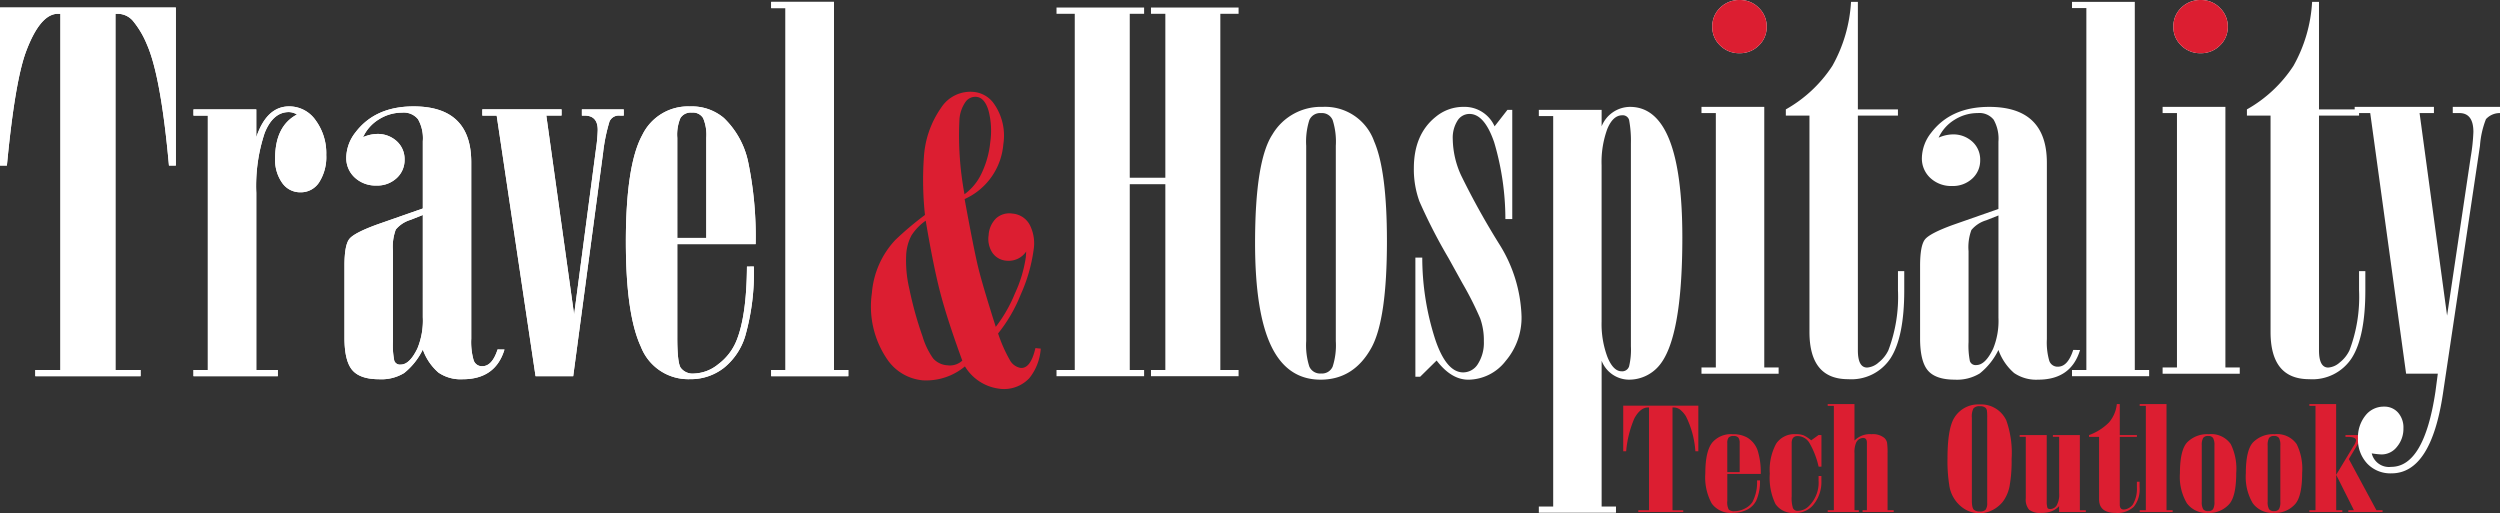
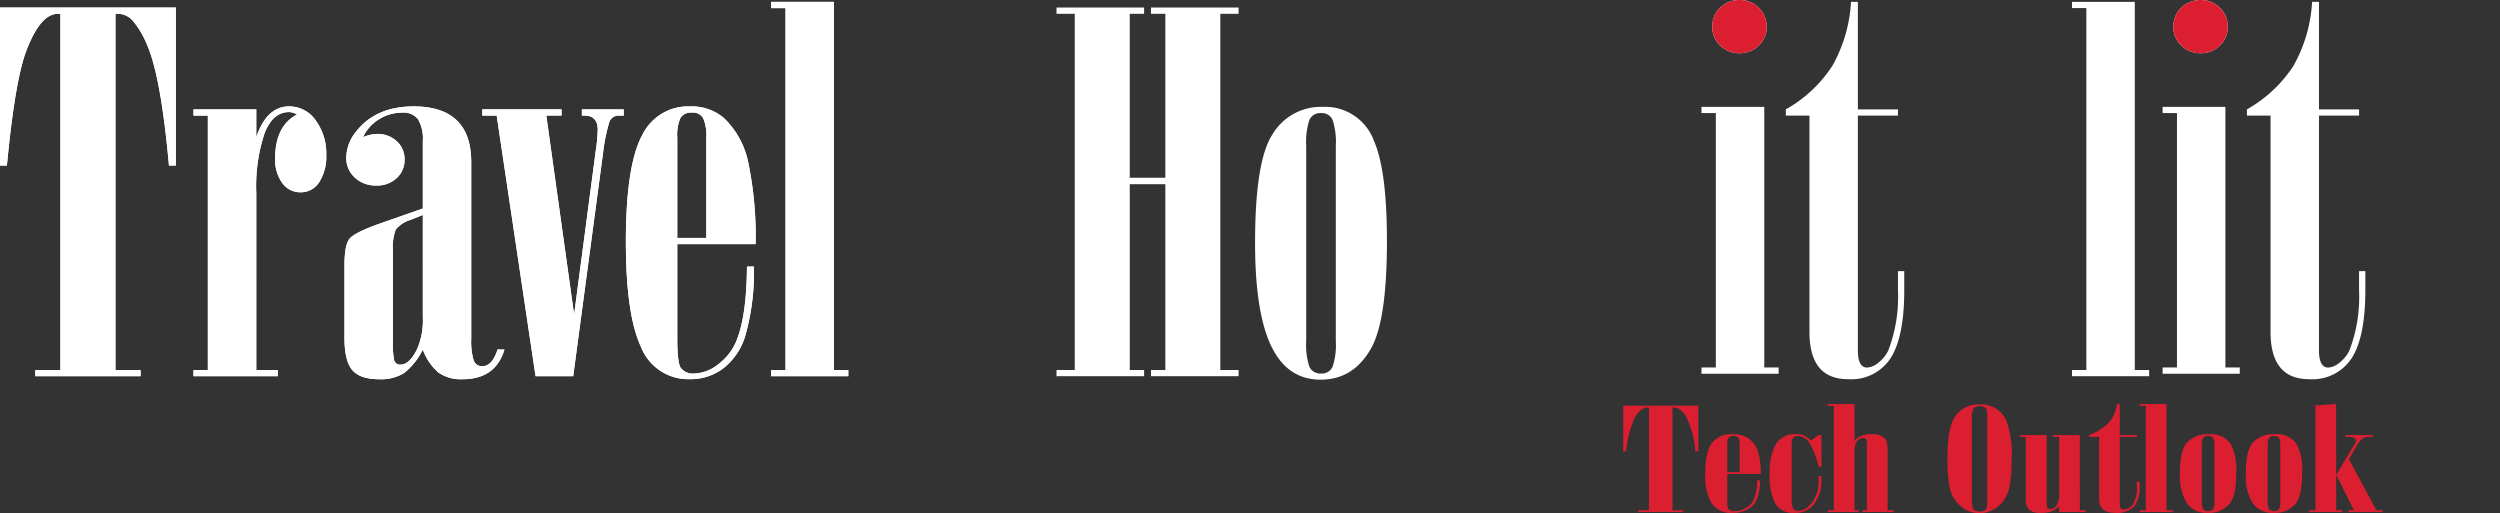
<svg xmlns="http://www.w3.org/2000/svg" width="345.347" height="70.901" viewBox="0 0 345.347 70.901">
  <rect x="0" y="0" width="345.347" height="70.901" fill="#333333" stroke="none" />
  <g id="Grupo_436" data-name="Grupo 436" transform="translate(0 0)">
    <path id="Trazado_5130" data-name="Trazado 5130" d="M-402.8,200.114h-6.21v-.248h1.482V185.674h-.141q-1.041,0-1.87,1.474a14.687,14.687,0,0,0-1.147,4.574h-.406v-6.295h10.374v6.295h-.406a12.774,12.774,0,0,0-1.306-4.831,3.76,3.76,0,0,0-.838-.947,1.5,1.5,0,0,0-.891-.269h-.124v14.193h1.482Z" transform="translate(635.322 -129.385)" fill="#dc1e31" />
    <path id="Trazado_5131" data-name="Trazado 5131" d="M-385.4,198.106a6.454,6.454,0,0,1-.512,2.777,2.816,2.816,0,0,1-1.262,1.264,4.26,4.26,0,0,1-2,.446,3.257,3.257,0,0,1-2.885-1.285,7.525,7.525,0,0,1-.891-4.181q0-3.066.97-4.261a3.386,3.386,0,0,1,2.806-1.14,3.9,3.9,0,0,1,2.011.463,3.36,3.36,0,0,1,1.429,1.749,10.059,10.059,0,0,1,.441,3.276h-4.622v3.713a2.2,2.2,0,0,0,.194,1.2,1.078,1.078,0,0,0,.795.237A3.107,3.107,0,0,0-387.5,202a2.592,2.592,0,0,0,1.059-.909,5.862,5.862,0,0,0,.635-2.98Zm-4.517-1.141h1.711v-3.991a1.237,1.237,0,0,0-.186-.78.828.828,0,0,0-.661-.221.869.869,0,0,0-.679.216,1.24,1.24,0,0,0-.185.786Z" transform="translate(628.522 -131.745)" fill="#dc1e31" />
    <path id="Trazado_5132" data-name="Trazado 5132" d="M-371.571,191.843v4.369h-.389a11.593,11.593,0,0,0-1.279-3.293,1.919,1.919,0,0,0-1.631-.936q-.812,0-.812.968v7.382a4.562,4.562,0,0,0,.176,1.6.712.712,0,0,0,.723.382,2.213,2.213,0,0,0,1.517-.7,4.536,4.536,0,0,0,1.3-3.476V197.5h.389v.656a4.959,4.959,0,0,1-1.252,3.487,3.143,3.143,0,0,1-2.47.947,2.86,2.86,0,0,1-2.629-1.237,8.3,8.3,0,0,1-.777-4.186,7.624,7.624,0,0,1,.874-4.122,3.013,3.013,0,0,1,2.708-1.324,3.014,3.014,0,0,1,1.067.15,4.865,4.865,0,0,1,1.068.7l1.022-.732Z" transform="translate(623.182 -131.745)" fill="#dc1e31" />
    <path id="Trazado_5133" data-name="Trazado 5133" d="M-365.916,185.065h3.7v5.047a2.962,2.962,0,0,1,2.346-.883,2.505,2.505,0,0,1,1.783.517,1.277,1.277,0,0,1,.37.65,9.772,9.772,0,0,1,.071,1.512v7.823h.847v.248H-361.1v-.248h.6v-9.339q0-.646-.529-.646a1.1,1.1,0,0,0-.97.678,3.429,3.429,0,0,0-.213,1.484v7.823h.6v.248h-4.3v-.248h.847V185.313h-.847Z" transform="translate(618.391 -129.249)" fill="#dc1e31" />
    <path id="Trazado_5134" data-name="Trazado 5134" d="M-335.021,185.151a3.83,3.83,0,0,1,3.705,2.227,13.394,13.394,0,0,1,.724,5.294,19.521,19.521,0,0,1-.274,3.728,5.187,5.187,0,0,1-.925,2.168,4.429,4.429,0,0,1-1.465,1.189,3.886,3.886,0,0,1-1.764.425,4.065,4.065,0,0,1-1.958-.516,4.655,4.655,0,0,1-2.241-3.476,21.166,21.166,0,0,1-.228-3.562q0-4.121.934-5.628a3.862,3.862,0,0,1,3.493-1.85m1.059,13.59V186.959A7.587,7.587,0,0,0-334,186a.737.737,0,0,0-.177-.366,1.08,1.08,0,0,0-.793-.236,1.045,1.045,0,0,0-.892.306,2.382,2.382,0,0,0-.221,1.254v11.417q0,1.077.283,1.324a1.22,1.22,0,0,0,.83.237,1.011,1.011,0,0,0,.793-.248,1.519,1.519,0,0,0,.212-.947" transform="translate(608.472 -129.282)" fill="#dc1e31" />
    <path id="Trazado_5135" data-name="Trazado 5135" d="M-314.368,202.546h-3.686v-.807a3.074,3.074,0,0,1-1.068.715,3.992,3.992,0,0,1-1.4.21,2.453,2.453,0,0,1-1.677-.435,2.179,2.179,0,0,1-.459-1.6v-8.469h-.847v-.247h3.74v9.178a2.94,2.94,0,0,0,.1.882c.053.108.186.162.4.162a1.072,1.072,0,0,0,.882-.517,3.075,3.075,0,0,0,.336-1.689v-7.769h-.865v-.247h3.723V202.3h.828Z" transform="translate(602.497 -131.817)" fill="#dc1e31" />
    <path id="Trazado_5136" data-name="Trazado 5136" d="M-303.932,185.065v4.282h2.364v.248h-2.364v9.35q0,.689.548.688a1.461,1.461,0,0,0,.679-.2,1.6,1.6,0,0,0,.573-.484,4.29,4.29,0,0,0,.565-2.389v-.764h.371v.764a3.848,3.848,0,0,1-.795,2.69,3.306,3.306,0,0,1-2.522.85q-2.276,0-2.277-1.883V189.6h-1.392v-.248a7.47,7.47,0,0,0,2.743-1.732,4.6,4.6,0,0,0,1.1-2.55Z" transform="translate(596.755 -129.249)" fill="#dc1e31" />
    <path id="Trazado_5137" data-name="Trazado 5137" d="M-293.277,185.065v14.666h.847v.248h-4.552v-.248h.847V185.312h-.847v-.248Z" transform="translate(592.557 -129.249)" fill="#dc1e31" />
    <path id="Trazado_5138" data-name="Trazado 5138" d="M-284.106,191.725a3.306,3.306,0,0,1,3.034,1.366,7.7,7.7,0,0,1,.758,3.981q0,3.1-.9,4.229a3.65,3.65,0,0,1-3.017,1.291,3.33,3.33,0,0,1-2.91-1.34,7.125,7.125,0,0,1-.952-4.1q0-3.271,1.023-4.326a3.888,3.888,0,0,1,2.964-1.1m-.97,1.549v7.78a1.962,1.962,0,0,0,.185,1.017.785.785,0,0,0,.7.274.762.762,0,0,0,.679-.274,1.948,1.948,0,0,0,.186-1.017v-7.78a1.98,1.98,0,0,0-.186-1.022.754.754,0,0,0-.679-.28.776.776,0,0,0-.7.28,1.994,1.994,0,0,0-.185,1.022" transform="translate(589.225 -131.745)" fill="#dc1e31" />
    <path id="Trazado_5139" data-name="Trazado 5139" d="M-269.546,191.725a3.306,3.306,0,0,1,3.034,1.366,7.691,7.691,0,0,1,.759,3.981q0,3.1-.9,4.229a3.648,3.648,0,0,1-3.017,1.291,3.331,3.331,0,0,1-2.91-1.34,7.124,7.124,0,0,1-.953-4.1q0-3.271,1.023-4.326a3.888,3.888,0,0,1,2.964-1.1m-.97,1.549v7.78a1.954,1.954,0,0,0,.186,1.017.784.784,0,0,0,.7.274.761.761,0,0,0,.678-.274,1.948,1.948,0,0,0,.186-1.017v-7.78a1.98,1.98,0,0,0-.186-1.022.753.753,0,0,0-.678-.28.776.776,0,0,0-.7.28,1.987,1.987,0,0,0-.186,1.022" transform="translate(583.769 -131.745)" fill="#dc1e31" />
-     <path id="Trazado_5140" data-name="Trazado 5140" d="M-255.8,185.065v9.781l2.452-4.067a1.724,1.724,0,0,0,.3-.689q0-.5-1.217-.495h-.247v-.248h3.758v.248h-.406a1.721,1.721,0,0,0-1.023.247,4.172,4.172,0,0,0-.865,1.151l-1,1.669,3.81,7.069h.847v.248h-4.728v-.248h.777l-2.452-4.885v4.885h.847v.248h-4.552v-.248h.847V185.313h-.847v-.248Z" transform="translate(578.513 -129.249)" fill="#dc1e31" />
+     <path id="Trazado_5140" data-name="Trazado 5140" d="M-255.8,185.065v9.781l2.452-4.067a1.724,1.724,0,0,0,.3-.689q0-.5-1.217-.495h-.247v-.248h3.758v.248h-.406a1.721,1.721,0,0,0-1.023.247,4.172,4.172,0,0,0-.865,1.151l-1,1.669,3.81,7.069h.847v.248h-4.728v-.248h.777l-2.452-4.885v4.885h.847v.248h-4.552v-.248h.847V185.313h-.847Z" transform="translate(578.513 -129.249)" fill="#dc1e31" />
    <path id="Trazado_5141" data-name="Trazado 5141" d="M-288.448,96.857a3.521,3.521,0,0,0-1.094,2.631,3.476,3.476,0,0,0,1.094,2.592,3.678,3.678,0,0,0,2.665,1.063,3.676,3.676,0,0,0,2.663-1.063,3.477,3.477,0,0,0,1.095-2.592,3.539,3.539,0,0,0-1.095-2.612,3.6,3.6,0,0,0-2.623-1.082,3.732,3.732,0,0,0-2.705,1.064" transform="translate(589.769 -95.793)" fill="#fff" />
    <path id="Trazado_5142" data-name="Trazado 5142" d="M-390.322,96.857a3.519,3.519,0,0,0-1.094,2.631,3.474,3.474,0,0,0,1.094,2.592,3.678,3.678,0,0,0,2.665,1.063,3.679,3.679,0,0,0,2.664-1.063,3.478,3.478,0,0,0,1.094-2.592,3.541,3.541,0,0,0-1.094-2.612,3.6,3.6,0,0,0-2.623-1.082,3.732,3.732,0,0,0-2.705,1.064" transform="translate(627.948 -95.793)" fill="#fff" />
    <path id="Trazado_5143" data-name="Trazado 5143" d="M-663.2,96.211v.858h1.983v49.993H-663.2v.858h10.657v-.858h-1.983V96.211Zm-12.97,18.766a5.94,5.94,0,0,1,.434-2.724,1.681,1.681,0,0,1,1.591-.747,1.626,1.626,0,0,1,1.549.765,5.952,5.952,0,0,1,.435,2.705v13.841h-4.008Zm9.625,17.8q-.042,6.865-1.487,10.334a7.629,7.629,0,0,1-2.478,3.153,5.544,5.544,0,0,1-3.346,1.287,2.049,2.049,0,0,1-1.858-.821q-.456-.746-.455-4.178V129.676h10.823a50.637,50.637,0,0,0-1.033-11.36,11.8,11.8,0,0,0-3.346-6.062,6.858,6.858,0,0,0-4.709-1.6A7.013,7.013,0,0,0-681,114.6q-2.273,4.141-2.272,14.774,0,10.035,2.086,14.494a7.007,7.007,0,0,0,6.753,4.458,7.446,7.446,0,0,0,4.689-1.549,8.944,8.944,0,0,0,2.953-4.383,31.908,31.908,0,0,0,1.2-9.625ZM-703.1,111.917h1.983l5.37,36h5.2l4.131-30.891a24.192,24.192,0,0,1,.888-4.309,1.4,1.4,0,0,1,1.426-.8h.537v-.857h-5.783v.857h.372q1.817,0,1.818,1.978a22.365,22.365,0,0,1-.248,2.687l-3.015,22.832-3.841-27.5h2.106v-.857H-703.1Zm-8.22,27.832a10.148,10.148,0,0,1-.743,4.328q-1.076,2.239-2.313,2.239a.828.828,0,0,1-.889-.541,10.864,10.864,0,0,1-.185-2.63V130.571a6.817,6.817,0,0,1,.392-2.91,4.213,4.213,0,0,1,2.044-1.342l1.694-.672Zm10.327,4.478q-.744,2.313-2.107,2.313a1.2,1.2,0,0,1-1.2-.821,9.085,9.085,0,0,1-.33-2.985V118.372q0-7.722-7.972-7.723-5.288,0-8.013,3.581a5.762,5.762,0,0,0-1.28,3.469,3.643,3.643,0,0,0,1.177,2.78,4.211,4.211,0,0,0,2.995,1.1,3.915,3.915,0,0,0,2.788-1.026A3.359,3.359,0,0,0-713.841,118a3.331,3.331,0,0,0-1.074-2.537,3.882,3.882,0,0,0-2.767-1.007,5.047,5.047,0,0,0-1.9.448,5.657,5.657,0,0,1,2.19-2.463,5.962,5.962,0,0,1,3.222-.932,2.517,2.517,0,0,1,2.189.914,5.332,5.332,0,0,1,.661,3.04v9.289l-6.279,2.2q-3.181,1.157-3.862,2t-.682,3.676v10q0,3.172,1.075,4.44t3.717,1.269a6.05,6.05,0,0,0,3.45-.858,9.426,9.426,0,0,0,2.581-3.245,7.548,7.548,0,0,0,2.168,3.189,5.427,5.427,0,0,0,3.326.914q4.544,0,5.783-4.1ZM-743,111.917h1.983v35.145H-743v.858h11.649v-.858h-2.974V122.588a23.151,23.151,0,0,1,1.156-8.264q1.157-2.89,3.347-2.891a2.216,2.216,0,0,1,1.115.336q-3.016,1.6-3.016,6.082a5.482,5.482,0,0,0,.971,3.357,3.02,3.02,0,0,0,2.541,1.305,3,3,0,0,0,2.582-1.4,6.474,6.474,0,0,0,.97-3.75,7.68,7.68,0,0,0-1.466-4.794,4.441,4.441,0,0,0-3.656-1.921q-3.1,0-4.544,4.253V111.06H-743Zm-7.311,35.145h-3.47V97.853h.289a2.8,2.8,0,0,1,2.087.932,12.591,12.591,0,0,1,1.961,3.284q1.94,4.366,3.057,16.751h.95V96.994h-24.288v21.825h.95q1.115-11.752,2.685-15.855,1.941-5.111,4.378-5.111h.331v49.209h-3.469v.858h14.54Z" transform="translate(769.728 -95.95)" fill="#fff" />
    <path id="Trazado_5144" data-name="Trazado 5144" d="M-390.322,96.857a3.519,3.519,0,0,0-1.094,2.631,3.474,3.474,0,0,0,1.094,2.592,3.678,3.678,0,0,0,2.665,1.063,3.679,3.679,0,0,0,2.664-1.063,3.478,3.478,0,0,0,1.094-2.592,3.541,3.541,0,0,0-1.094-2.612,3.6,3.6,0,0,0-2.623-1.082,3.732,3.732,0,0,0-2.705,1.064" transform="translate(627.948 -95.793)" fill="#dc1e31" />
    <path id="Trazado_5145" data-name="Trazado 5145" d="M-288.448,96.857a3.521,3.521,0,0,0-1.094,2.631,3.476,3.476,0,0,0,1.094,2.592,3.678,3.678,0,0,0,2.665,1.063,3.676,3.676,0,0,0,2.663-1.063,3.477,3.477,0,0,0,1.095-2.592,3.539,3.539,0,0,0-1.095-2.612,3.6,3.6,0,0,0-2.623-1.082,3.732,3.732,0,0,0-2.705,1.064" transform="translate(589.769 -95.793)" fill="#dc1e31" />
-     <path id="Trazado_5146" data-name="Trazado 5146" d="M-249.485,120.264h2.148l4.957,36H-238l-.331,2.5q-1.57,10.371-6.113,10.371a2.448,2.448,0,0,1-2.685-1.864,11.1,11.1,0,0,0,1.364.148,2.688,2.688,0,0,0,2.127-1.063,3.86,3.86,0,0,0,.888-2.555,3.1,3.1,0,0,0-.745-2.165,2.494,2.494,0,0,0-1.94-.821,3.179,3.179,0,0,0-2.582,1.25,4.791,4.791,0,0,0-1.012,3.116,4.867,4.867,0,0,0,1.28,3.506,4.41,4.41,0,0,0,3.346,1.344q5.454,0,7.105-10.969l5.122-34.286a12.427,12.427,0,0,1,.826-3.674,2.586,2.586,0,0,1,1.941-.84v-.857h-6.526v.857h.909q1.941,0,1.941,2.612a26.32,26.32,0,0,1-.372,3.47l-3.263,21.9-3.8-27.981h1.983v-.857h-10.947Z" transform="translate(574.757 -104.643)" fill="#fff" />
    <path id="Trazado_5147" data-name="Trazado 5147" d="M-264.286,96.211a20.3,20.3,0,0,1-2.582,8.842,18.513,18.513,0,0,1-6.423,6.007v.857h3.264V141.8q0,6.529,5.328,6.529a6.469,6.469,0,0,0,5.907-2.947q1.859-2.948,1.859-9.327v-2.648h-.868v2.648a20.788,20.788,0,0,1-1.321,8.282,4.663,4.663,0,0,1-1.342,1.679,2.677,2.677,0,0,1-1.591.709q-1.281,0-1.28-2.388V111.917h5.535v-.857h-5.535V96.211Z" transform="translate(583.678 -95.95)" fill="#fff" />
    <path id="Trazado_5148" data-name="Trazado 5148" d="M-291.921,119.406v.857h1.983v35.145h-1.983v.858h10.656v-.858h-1.982v-36Z" transform="translate(590.661 -104.643)" fill="#fff" />
    <path id="Trazado_5149" data-name="Trazado 5149" d="M-311.939,96.211v.857h1.983v49.993h-1.983v.858h10.656v-.858h-1.982V96.211Z" transform="translate(598.163 -95.95)" fill="#fff" />
-     <path id="Trazado_5150" data-name="Trazado 5150" d="M-324.352,152.984q-.744,2.311-2.107,2.312a1.2,1.2,0,0,1-1.2-.821,9.1,9.1,0,0,1-.33-2.984V127.128q0-7.722-7.972-7.722-5.288,0-8.014,3.581a5.764,5.764,0,0,0-1.28,3.47,3.643,3.643,0,0,0,1.177,2.779,4.206,4.206,0,0,0,2.995,1.1,3.916,3.916,0,0,0,2.788-1.026,3.361,3.361,0,0,0,1.094-2.556,3.328,3.328,0,0,0-1.074-2.537,3.883,3.883,0,0,0-2.767-1.008,5.027,5.027,0,0,0-1.9.449,5.649,5.649,0,0,1,2.19-2.463,5.959,5.959,0,0,1,3.222-.933,2.519,2.519,0,0,1,2.189.913,5.336,5.336,0,0,1,.661,3.042v9.289l-6.279,2.2q-3.181,1.157-3.862,2t-.682,3.674v10q0,3.173,1.075,4.439t3.718,1.269a6.06,6.06,0,0,0,3.449-.858,9.431,9.431,0,0,0,2.582-3.245,7.528,7.528,0,0,0,2.169,3.189,5.418,5.418,0,0,0,3.324.914q4.544,0,5.783-4.1Zm-10.326-4.479a10.142,10.142,0,0,1-.743,4.328q-1.075,2.238-2.313,2.238a.827.827,0,0,1-.888-.54,10.832,10.832,0,0,1-.186-2.63V139.328a6.816,6.816,0,0,1,.392-2.91,4.22,4.22,0,0,1,2.045-1.343l1.694-.672Z" transform="translate(610.741 -104.642)" fill="#fff" />
    <path id="Trazado_5151" data-name="Trazado 5151" d="M-366.16,96.211a20.318,20.318,0,0,1-2.582,8.842,18.518,18.518,0,0,1-6.423,6.007v.857h3.264V141.8q0,6.529,5.328,6.529a6.47,6.47,0,0,0,5.908-2.947q1.858-2.948,1.858-9.327v-2.648h-.868v2.648A20.789,20.789,0,0,1-361,144.337a4.665,4.665,0,0,1-1.343,1.679,2.675,2.675,0,0,1-1.59.709q-1.28,0-1.281-2.388V111.917h5.535v-.857h-5.535V96.211Z" transform="translate(621.858 -95.95)" fill="#fff" />
    <path id="Trazado_5152" data-name="Trazado 5152" d="M-393.8,119.406v.857h1.983v35.145H-393.8v.858h10.657v-.858h-1.983v-36Z" transform="translate(628.84 -104.643)" fill="#fff" />
-     <path id="Trazado_5153" data-name="Trazado 5153" d="M-417.138,119.406a4.26,4.26,0,0,0-3.924,2.686v-2.275h-8.674v.857h1.983v53.939h-1.983v.859h10.657v-.859h-1.983V154.475a4.076,4.076,0,0,0,3.718,2.612,5.419,5.419,0,0,0,4.131-1.828q3.3-3.692,3.3-17.832,0-18.021-7.229-18.02m.124,33.055a9.943,9.943,0,0,1-.248,2.78.993.993,0,0,1-1.034.69q-1.157,0-1.962-1.977a13.014,13.014,0,0,1-.805-4.887v-21.6a13.318,13.318,0,0,1,.785-5q.784-1.9,2.066-1.9a.9.9,0,0,1,.95.653,15.772,15.772,0,0,1,.248,3.264Z" transform="translate(642.309 -104.642)" fill="#fff" />
-     <path id="Trazado_5154" data-name="Trazado 5154" d="M-444.422,119.816l-1.776,2.276a4.538,4.538,0,0,0-4.255-2.687,5.973,5.973,0,0,0-3.883,1.381q-3.015,2.424-3.015,7.089a12.875,12.875,0,0,0,.784,4.625,75.11,75.11,0,0,0,4.007,7.8l1.941,3.508a44.964,44.964,0,0,1,2.438,4.831,9.007,9.007,0,0,1,.5,3.152,5.436,5.436,0,0,1-.805,3.1,2.394,2.394,0,0,1-2.044,1.193q-2.314,0-3.842-4.476a36.752,36.752,0,0,1-1.817-11.379h-.951v16.453h.662l2.271-2.239q2.024,2.649,4.378,2.649a6.577,6.577,0,0,0,5.164-2.593,9.211,9.211,0,0,0,2.19-6.137,19.85,19.85,0,0,0-3.1-10.036,105.008,105.008,0,0,1-5.266-9.494,12.392,12.392,0,0,1-1.136-4.981,4.431,4.431,0,0,1,.64-2.518,1.94,1.94,0,0,1,1.672-.952q2.065,0,3.409,3.918a37.336,37.336,0,0,1,1.549,10.6h.95V119.816Z" transform="translate(652.659 -104.642)" fill="#fff" />
    <path id="Trazado_5155" data-name="Trazado 5155" d="M-475.992,124.144a7.173,7.173,0,0,0-7.1-4.738,7.774,7.774,0,0,0-6.94,3.805q-2.4,3.658-2.4,15,0,9.589,2.23,14.233t6.816,4.645q4.625,0,7.063-4.477,2.107-3.917,2.107-14.662,0-9.739-1.776-13.8m-5.287,27.608a9.608,9.608,0,0,1-.435,3.525,1.591,1.591,0,0,1-1.59.951,1.627,1.627,0,0,1-1.632-.951,9.661,9.661,0,0,1-.433-3.525V124.779a9.843,9.843,0,0,1,.433-3.546,1.626,1.626,0,0,1,1.632-.969,1.591,1.591,0,0,1,1.59.969,9.789,9.789,0,0,1,.435,3.546Z" transform="translate(665.806 -104.642)" fill="#fff" />
    <path id="Trazado_5156" data-name="Trazado 5156" d="M-536.3,98.323h2.52v49.209h-2.52v.858h12.1v-.858h-1.982V121.863h4.915v25.668h-1.983v.858h12.1v-.858h-2.52V98.323h2.52v-.858h-12.1v.858h1.983v22.646h-4.915V98.323h1.982v-.858h-12.1Z" transform="translate(682.246 -96.42)" fill="#fff" />
    <path id="Trazado_5157" data-name="Trazado 5157" d="M-663.2,96.211v.858h1.983v49.993H-663.2v.858h10.657v-.858h-1.983V96.211Zm-12.97,18.766a5.94,5.94,0,0,1,.434-2.724,1.681,1.681,0,0,1,1.591-.747,1.626,1.626,0,0,1,1.549.765,5.952,5.952,0,0,1,.435,2.705v13.841h-4.008Zm9.625,17.8q-.042,6.865-1.487,10.334a7.629,7.629,0,0,1-2.478,3.153,5.544,5.544,0,0,1-3.346,1.287,2.049,2.049,0,0,1-1.858-.821q-.456-.746-.455-4.178V129.676h10.823a50.637,50.637,0,0,0-1.033-11.36,11.8,11.8,0,0,0-3.346-6.062,6.858,6.858,0,0,0-4.709-1.6A7.013,7.013,0,0,0-681,114.6q-2.273,4.141-2.272,14.774,0,10.035,2.086,14.494a7.007,7.007,0,0,0,6.753,4.458,7.446,7.446,0,0,0,4.689-1.549,8.944,8.944,0,0,0,2.953-4.383,31.908,31.908,0,0,0,1.2-9.625ZM-703.1,111.917h1.983l5.37,36h5.2l4.131-30.891a24.192,24.192,0,0,1,.888-4.309,1.4,1.4,0,0,1,1.426-.8h.537v-.857h-5.783v.857h.372q1.817,0,1.818,1.978a22.365,22.365,0,0,1-.248,2.687l-3.015,22.832-3.841-27.5h2.106v-.857H-703.1Zm-8.22,27.832a10.148,10.148,0,0,1-.743,4.328q-1.076,2.239-2.313,2.239a.828.828,0,0,1-.889-.541,10.864,10.864,0,0,1-.185-2.63V130.571a6.817,6.817,0,0,1,.392-2.91,4.213,4.213,0,0,1,2.044-1.342l1.694-.672Zm10.327,4.478q-.744,2.313-2.107,2.313a1.2,1.2,0,0,1-1.2-.821,9.085,9.085,0,0,1-.33-2.985V118.372q0-7.722-7.972-7.723-5.288,0-8.013,3.581a5.762,5.762,0,0,0-1.28,3.469,3.643,3.643,0,0,0,1.177,2.78,4.211,4.211,0,0,0,2.995,1.1,3.915,3.915,0,0,0,2.788-1.026A3.359,3.359,0,0,0-713.841,118a3.331,3.331,0,0,0-1.074-2.537,3.882,3.882,0,0,0-2.767-1.007,5.047,5.047,0,0,0-1.9.448,5.657,5.657,0,0,1,2.19-2.463,5.962,5.962,0,0,1,3.222-.932,2.517,2.517,0,0,1,2.189.914,5.332,5.332,0,0,1,.661,3.04v9.289l-6.279,2.2q-3.181,1.157-3.862,2t-.682,3.676v10q0,3.172,1.075,4.44t3.717,1.269a6.05,6.05,0,0,0,3.45-.858,9.426,9.426,0,0,0,2.581-3.245,7.548,7.548,0,0,0,2.168,3.189,5.427,5.427,0,0,0,3.326.914q4.544,0,5.783-4.1ZM-743,111.917h1.983v35.145H-743v.858h11.649v-.858h-2.974V122.588a23.151,23.151,0,0,1,1.156-8.264q1.157-2.89,3.347-2.891a2.216,2.216,0,0,1,1.115.336q-3.016,1.6-3.016,6.082a5.482,5.482,0,0,0,.971,3.357,3.02,3.02,0,0,0,2.541,1.305,3,3,0,0,0,2.582-1.4,6.474,6.474,0,0,0,.97-3.75,7.68,7.68,0,0,0-1.466-4.794,4.441,4.441,0,0,0-3.656-1.921q-3.1,0-4.544,4.253V111.06H-743Zm-7.311,35.145h-3.47V97.853h.289a2.8,2.8,0,0,1,2.087.932,12.591,12.591,0,0,1,1.961,3.284q1.94,4.366,3.057,16.751h.95V96.994h-24.288v21.825h.95q1.115-11.752,2.685-15.855,1.941-5.111,4.378-5.111h.331v49.209h-3.469v.858h14.54Z" transform="translate(769.728 -95.95)" fill="#fff" />
-     <path id="Trazado_5158" data-name="Trazado 5158" d="M-554.564,151.469q-.672,2.89-2.071,2.737a2.115,2.115,0,0,1-1.486-1.123,20.017,20.017,0,0,1-1.6-3.634,21.005,21.005,0,0,0,3.136-5.4,22.241,22.241,0,0,0,1.771-6.157,5.6,5.6,0,0,0-.552-3.476,2.973,2.973,0,0,0-2.375-1.525,2.735,2.735,0,0,0-2.242.641,3.539,3.539,0,0,0-1.046,2.34,3.468,3.468,0,0,0,.508,2.41,2.558,2.558,0,0,0,1.938,1.114,2.924,2.924,0,0,0,2.746-1.268c-.029.462-.049.732-.057.808a18.02,18.02,0,0,1-1.5,4.981,19.722,19.722,0,0,1-2.648,4.621q-1.865-5.873-2.451-8.306t-1.854-9.345A9.116,9.116,0,0,0-559,123.337a7.673,7.673,0,0,0-1.394-5.763,3.854,3.854,0,0,0-2.733-1.492,4.8,4.8,0,0,0-4.474,2.2,13.3,13.3,0,0,0-2.365,6.732,45.544,45.544,0,0,0,.143,8.067,42.783,42.783,0,0,0-4.114,3.472,12.094,12.094,0,0,0-3.215,7.292,12.932,12.932,0,0,0,2.141,9.217,6.651,6.651,0,0,0,4.867,2.86A8.358,8.358,0,0,0-564.3,154a6.474,6.474,0,0,0,4.651,3.069,4.794,4.794,0,0,0,4.247-1.451,7.3,7.3,0,0,0,1.573-4.072Zm-9.69-33.956a1.655,1.655,0,0,1,1.562-.744q1.112.123,1.644,1.881a11.017,11.017,0,0,1,.248,4.343,12.906,12.906,0,0,1-1.2,4.33,7.483,7.483,0,0,1-2.362,2.895,44.188,44.188,0,0,1-.7-10.309,4.8,4.8,0,0,1,.81-2.4m-2.479,36.339a2.868,2.868,0,0,1-1.957-.942,10.3,10.3,0,0,1-1.467-3.039,50.328,50.328,0,0,1-1.833-6.611,16.839,16.839,0,0,1-.42-4.829,6.453,6.453,0,0,1,.729-2.535,7.423,7.423,0,0,1,1.96-2.024q1.029,6.161,1.989,9.87t3.064,9.464a2.526,2.526,0,0,1-2.066.645" transform="translate(697.597 -103.386)" fill="#dc1e31" />
  </g>
</svg>